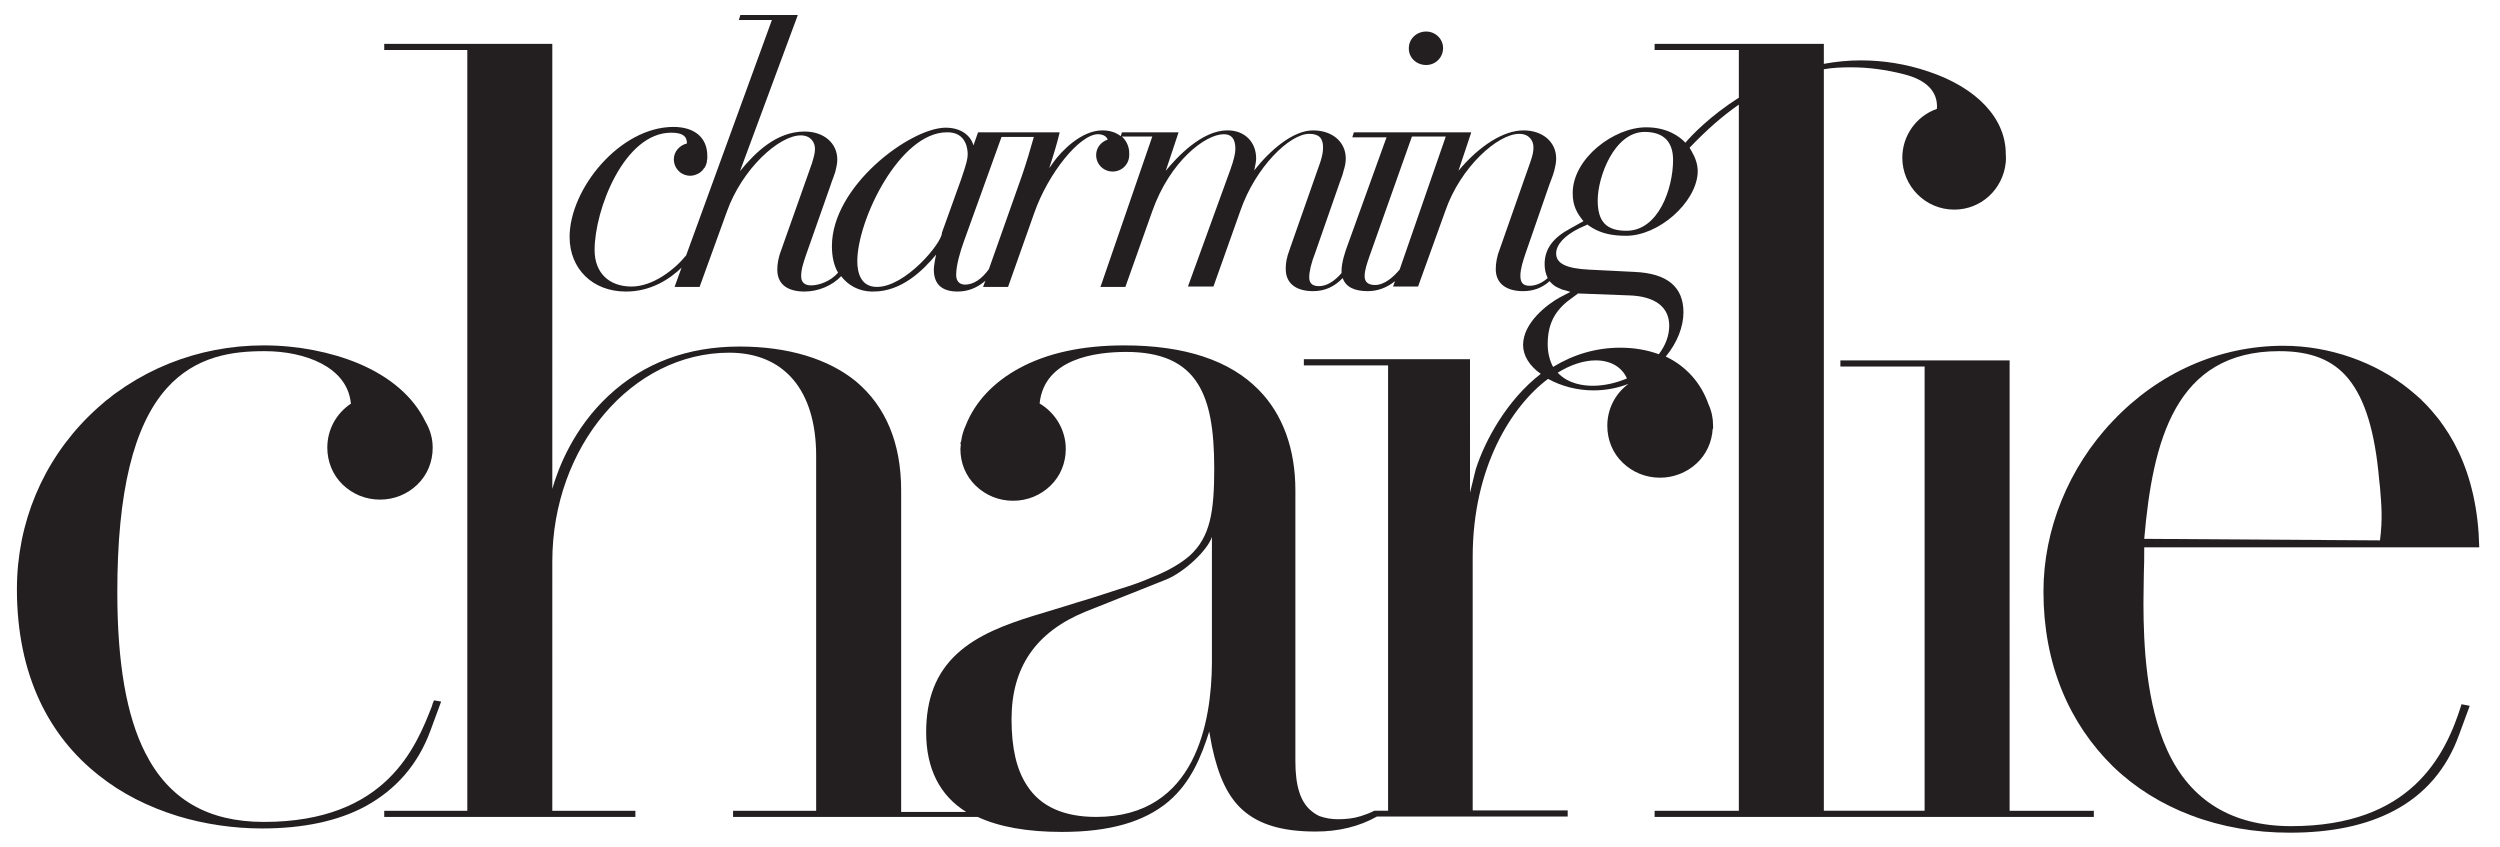
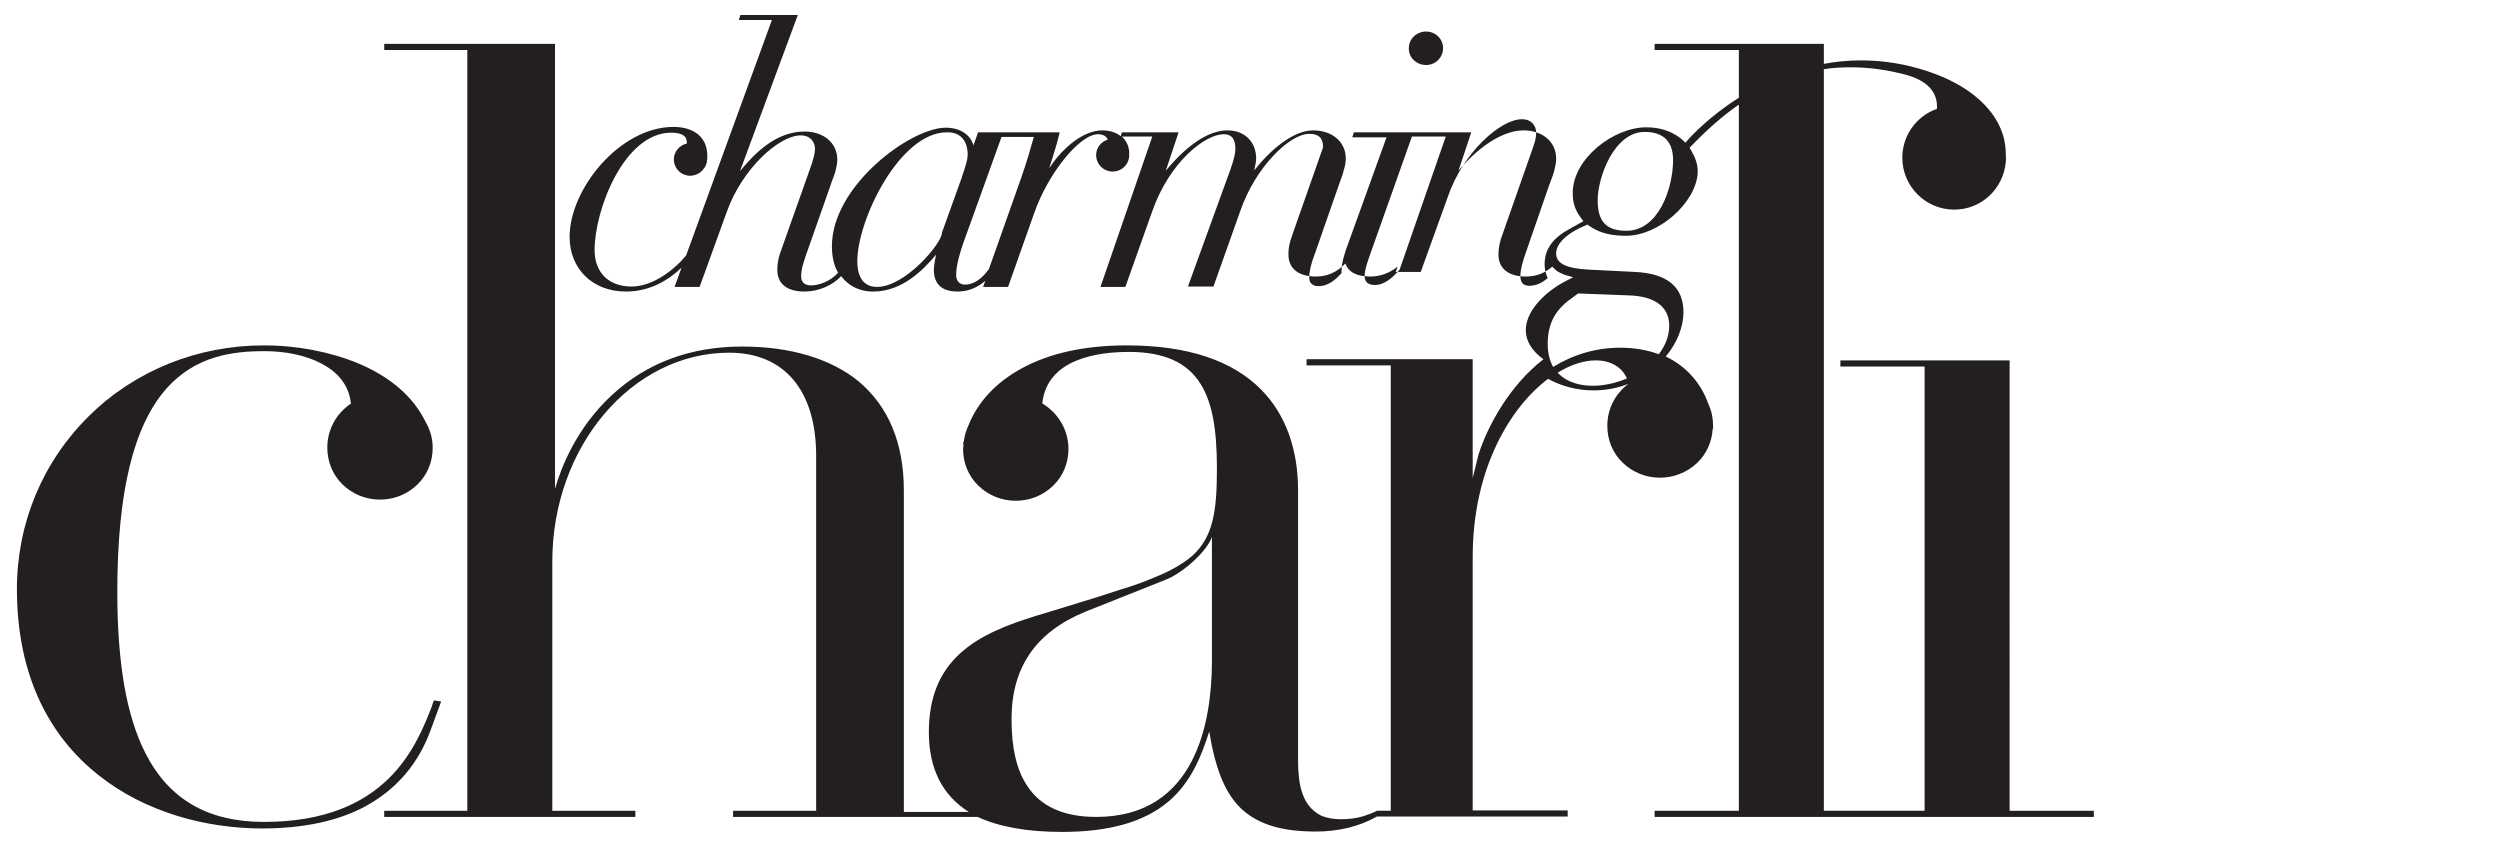
<svg xmlns="http://www.w3.org/2000/svg" version="1.1" id="Layer_1" x="0px" y="0px" viewBox="0 0 650 220.1" enable-background="new 0 0 650 220.1">
  <g>
    <path fill="#231F20" d="M111.9,190l2.8-7.6l-1.8-0.3l-0.1,0l0,0.1c-0.2,0.4-0.4,0.9-0.5,1.4c-4.1,10.5-11.8,30.1-43.7,30.1&#13;&#10;  c-14.6,0-24.7-5.9-30.8-17.9c-4.9-9.6-7.3-23.3-7.3-41.9c0-25.9,4.2-43.2,12.8-52.9c7.6-8.5,17.2-9.7,25.5-9.7&#13;&#10;  c10.5,0,21.4,4.1,22.4,13.4l0,0.1l0.1,0.1c-3.9,2.6-6.2,6.8-6.2,11.5c0,3.6,1.4,7.1,4,9.6c2.6,2.5,6,3.9,9.7,3.9&#13;&#10;  c3.7,0,7.1-1.4,9.7-3.9c2.6-2.5,4-5.9,4-9.6c0-2.3-0.6-4.6-1.9-6.8c-3.1-6.4-9.1-11.6-17.4-15.1c-7.2-3-15.9-4.7-24.6-4.7&#13;&#10;  c-17.2,0-33.4,6.5-45.4,18.3c-12.1,11.9-18.8,27.9-18.8,45.1c0,10.9,2,20.7,6,29.2c3.6,7.6,8.7,14,15.3,19.2&#13;&#10;  c5.9,4.7,12.8,8.2,20.6,10.6c6.9,2.1,14.5,3.2,21.8,3.2c10.7,0,19.7-1.9,26.8-5.7C103,205.3,108.7,198.7,111.9,190z M28.9,103.1&#13;&#10;  c0.5-0.4,1-0.8,1.5-1.1C29.9,102.4,29.4,102.7,28.9,103.1z M32,100.9c0.3-0.2,0.5-0.4,0.8-0.6C32.6,100.5,32.3,100.7,32,100.9z&#13;&#10;   M28,103.8c-0.5,0.4-1,0.8-1.5,1.3C27,104.7,27.5,104.3,28,103.8z M25.7,105.8c-0.4,0.4-0.8,0.7-1.2,1.1&#13;&#10;  C24.9,106.5,25.3,106.2,25.7,105.8z M23.4,107.9c-0.2,0.2-0.4,0.5-0.7,0.7C23,108.4,23.2,108.1,23.4,107.9z" />
-     <path fill="#231F20" d="M522.5,93.7h-44v1.6h21.9v115.5h-26.2V18c2.3-0.4,4.7-0.5,7.1-0.5c4.4,0,9,0.6,13.7,1.8&#13;&#10;  c6,1.5,8.9,4.6,8.6,9c-5.4,1.9-9,7-9,12.7c0,7.4,6,13.5,13.5,13.5c7,0,12.7-5.3,13.4-12.3c0.1-0.9,0-2.2,0-2.2&#13;&#10;  c0-9.2-7.5-17.2-20.1-21.4c-5.9-2-11.8-2.9-17.6-2.9c-3.2,0-6.4,0.3-9.6,0.9v-5.2h-44V13h21.9v12.4c-7.4,4.7-12.2,9.7-13.9,11.7&#13;&#10;  c-1.4-1.5-4.6-4-10.2-4c-8.4,0-19.1,8.1-19.1,17.1c0,3.2,1,5.1,2.8,7.3l-3.4,1.9c-4.5,2.4-6.7,5.3-6.7,9.3c0,1.4,0.3,2.5,0.8,3.6&#13;&#10;  c-1.5,1.3-3.1,2-4.7,2c-1.7,0-2.4-0.8-2.4-2.6c0-1.8,0.7-3.9,1.3-5.7l6.2-17.9c0.5-1.3,1-2.6,1.3-3.7c0.3-1.2,0.5-2.1,0.5-3.2&#13;&#10;  c0-4.3-3.5-7.3-8.5-7.3c-5.1,0-11.4,3.9-16.9,10.5l3.3-9.9l0-0.1H352l-0.4,1.3h8.9l-10,27.7c-0.8,2.1-1.7,4.9-1.7,7&#13;&#10;  c0,0.2,0,0.4,0,0.5l0,0.1c-1.9,2.2-3.9,3.4-5.9,3.4c-2.1,0-2.5-1.2-2.5-2.3c0-1.5,0.5-3.7,1.6-6.5l6.1-17.5&#13;&#10;  c0.2-0.5,0.3-0.9,0.5-1.4c0.3-0.8,0.6-1.6,0.7-2.2c0.4-1.2,0.6-2.2,0.6-3.3c0-4.3-3.5-7.3-8.5-7.3c-5.3,0-11.3,5.3-15.3,10.4&#13;&#10;  c0.3-1.3,0.5-2.4,0.5-3.1c0-4.3-3-7.3-7.4-7.3h-0.1c-6.7,0-13.2,7.1-16,10.5l3.3-9.9l0-0.1h-14.7l-0.3,1c-1.3-1-2.9-1.5-4.8-1.5&#13;&#10;  c-5.4,0-10.6,5.3-12.8,8.4c-0.3,0.5-0.7,1-1,1.4c1.1-3.3,2.1-6.7,2.6-8.8l0.1-0.5h-21.2l-1.2,3.4c-0.8-2.8-3.5-4.6-7.2-4.6h-0.2&#13;&#10;  c-9.2,0.2-29.4,15.2-29.4,30.8c0,2.7,0.5,5,1.6,6.9c-1.9,2.2-4.9,3.3-7,3.3c-1.7,0-2.6-0.8-2.6-2.4c0-1.9,0.7-3.8,1.3-5.6l6.3-17.9&#13;&#10;  l0.3-0.9c0.4-1,0.7-1.9,1-2.8c0.3-1.2,0.5-2.2,0.5-3.1c0-4.3-3.5-7.3-8.5-7.3c-7.3,0-12.8,5.4-16.8,10.3l15-40.5l0-0.1h-14.9&#13;&#10;  l-0.4,1.3h8.6l-22.3,61.2c-3.1,3.8-8.7,8.1-14.2,8.1c-5.9,0-9.6-3.6-9.6-9.5c0-10.5,7.7-30.5,19.9-30.5c2.8,0,4.1,0.8,4.1,2.7&#13;&#10;  c0,0.1,0,0.1,0,0.1c-2,0.5-3.4,2.2-3.4,4.1c0,2.4,1.9,4.3,4.3,4.3c0.8,0,1.6-0.3,2.3-0.7l0,0l0.4-0.3c0,0,0.1-0.1,0.1-0.1&#13;&#10;  c0.2-0.1,0.3-0.3,0.5-0.5c0.1-0.2,0.2-0.3,0.4-0.5c0.3-0.5,0.5-1,0.6-1.6l0-0.1c0-0.1,0-0.1,0-0.2c0-0.1,0.1-0.2,0.1-0.4&#13;&#10;  c0-0.1,0-0.1,0-0.2c0-0.1,0-0.1,0-0.2c0-0.1,0-0.2,0-0.4c0-4.7-3.3-7.5-8.8-7.5c-13.9,0-27,16.1-27,28.6c0,8.3,6,14.2,14.6,14.2&#13;&#10;  h0.1c6.5,0,11.4-3.3,14.4-6.2l-1.8,5h6.5l7.1-19.6c4-11.2,13.6-19.8,19.2-19.8c2.6,0,3.7,1.8,3.7,3.5c0,1.1-0.3,2.1-0.8,3.8&#13;&#10;  l-7.9,22.3c-0.8,2-1.1,3.8-1.1,5.3c0,3.7,2.5,5.7,7.1,5.7c3.6,0,7.3-1.6,9.5-4c1.8,2.4,4.6,3.9,7.8,4c0.2,0,0.4,0,0.6,0&#13;&#10;  c7.3,0,12.8-5.4,16.3-9.6c-0.4,1.7-0.6,3.3-0.6,3.9c0,3.8,2.1,5.7,6.2,5.7c2.6,0,5-0.9,7.2-2.8l-0.6,1.6h6.5l6.8-19.2&#13;&#10;  c3.6-10.3,11.8-20.5,16.6-20.5c1.2,0,2.2,0.5,2.5,1.4c-1.8,0.6-3,2.2-3,4c0,2.4,1.9,4.3,4.3,4.3c2.4,0,4.3-1.9,4.3-4.3&#13;&#10;  c0-0.1,0-0.2,0-0.2c0,0,0,0,0-0.1c0-0.1,0-0.1,0-0.2c0-1.5-0.6-3-1.7-4.1c-0.1-0.1-0.2-0.2-0.3-0.2h8l-13.3,38.6l-0.2,0.5h6.5&#13;&#10;  l7-19.7c4.6-13,13.8-20,18.6-20c2,0,3,1.2,3,3.8c0,1.2-0.4,2.9-1.3,5.4l-11,30.3l0,0.1h6.6l7-19.7c3.9-11.3,12.8-20,17.9-20&#13;&#10;  c2.5,0,3.6,1.1,3.6,3.5c0,1.2-0.2,2.2-0.7,3.8l-7.9,22.5c-1,2.7-1.1,3.9-1.1,5.4c0,3.6,2.6,5.7,7.1,5.7c3,0,5.5-1.1,7.7-3.4&#13;&#10;  c0.8,2.3,3,3.4,6.5,3.4c2.6,0,5-0.9,7.1-2.6l-0.5,1.4h6.5l7.1-19.7c3.9-11.3,13.6-20,19.2-20c2.6,0,3.7,1.8,3.7,3.5&#13;&#10;  c0,1.1-0.2,2.1-0.8,3.8l-7.9,22.5c-0.8,2-1.1,3.8-1.1,5.4c0,3.6,2.6,5.7,7.1,5.7c2.6,0,4.9-0.8,6.9-2.6c0.3,0.4,0.7,0.7,1,1&#13;&#10;  c0.6,0.5,1.4,0.8,2.3,1.2l0,0c0.6,0.1,1.1,0.3,2.1,0.6l-2.7,1.4c-3.3,1.8-9.6,6.6-9.6,12.4c0,2.7,1.6,5.4,4.6,7.5&#13;&#10;  c-8.8,6.8-14.5,17.3-16.9,24.8l-1.5,6.1V93.4h-43.2V95h21.9v115.8h-3.6l0,0c-1.1,0.6-2.3,1-3.5,1.4c-1.9,0.6-3.9,0.8-5.9,0.8&#13;&#10;  c-1.8,0-3.4-0.3-4.8-0.8c-0.7-0.3-1.5-0.8-2.2-1.4c-2.8-2.3-4.1-6.5-4.1-12.8v-70.5c0-10.8-3.3-19.8-9.5-26.1&#13;&#10;  c-7.5-7.7-19.3-11.6-35-11.6c-10.9,0-20.1,2-27.4,6c-6.6,3.6-11.4,8.7-13.8,14.8c-0.6,1.3-1,2.6-1.2,4.1c0,0.1,0,0.1-0.1,0.2&#13;&#10;  c0,0.1,0,0.2-0.1,0.3l0,0.2l0.1,0c0,0.1,0,0.2,0,0.3c0,0.3-0.1,0.7-0.1,1c0,3.7,1.4,7.1,4,9.6c2.6,2.5,6,3.9,9.7,3.9&#13;&#10;  c3.7,0,7.1-1.4,9.7-3.9c2.6-2.5,4-5.9,4-9.6c0-4.8-2.6-9.3-6.8-11.8c1.2-11.7,14.6-13.4,22.5-13.4c9.1,0,15.2,2.7,18.7,8.4&#13;&#10;  c2.9,4.7,4.2,11.4,4.2,21.9c0,11.2-1,17.8-6.4,22.7c-2.3,2-5.7,4-9.8,5.6c-2.7,1.2-5.6,2.2-8.9,3.2c-1.9,0.6-4.1,1.3-6.5,2.1&#13;&#10;  c-2.6,0.8-5.3,1.6-7.8,2.4c-2.6,0.8-5.2,1.6-7.9,2.4c-6.7,2.1-14.2,4.8-19.6,9.8c-5.4,5-8,11.6-8,20.4c0,9.4,3.5,16.4,10.4,20.7&#13;&#10;  h-16.9v-83.6c0-12.3-4-21.8-11.7-28.3c-7.2-5.9-17.7-9.1-30.3-9.1c-13.6,0-25,4.3-34.1,12.8c-9,8.4-13,18.6-14.6,24.2V11.4H99.9V13&#13;&#10;  h21.6v197.8H99.9v1.6h65.3v-1.6h-21.6V146c0-29.9,20.7-54.3,46-54.3c14.3,0,22.6,9.8,22.6,26.8v92.3h-21.6v1.6h63.6&#13;&#10;  c5.6,2.6,12.9,3.9,21.9,3.9c12.4,0,21.4-2.6,27.7-7.9c5.9-5,8.6-11.9,10.6-18.2l0.7,3.8c1.7,8,4.2,13.2,8,16.6&#13;&#10;  c4.3,3.8,10.3,5.6,19,5.6c5.9,0,11.3-1.3,15.9-3.9h49.6v-1.6h-24.7v-65.9c0-23.3,10.1-39.2,19.6-46.3c3.4,1.9,7.6,3,11.8,3&#13;&#10;  c3.2,0,6.3-0.6,9.1-1.7c-3.5,2.6-5.5,6.6-5.5,10.9c0,3.7,1.4,7.1,4,9.6c2.6,2.5,6,3.9,9.7,3.9c3.5,0,6.9-1.3,9.5-3.7&#13;&#10;  c2.5-2.3,4-5.5,4.2-9l0.1,0l0-0.1c0-0.1,0-0.2,0-0.3c0-0.1,0-0.1,0-0.2c0,0,0-0.1,0-0.1c0-0.1,0-0.1,0-0.2c0-1.9-0.4-3.8-1.2-5.5&#13;&#10;  c-1.9-5.5-5.8-9.9-11.1-12.4c3-3.6,4.6-7.8,4.6-11.5c0-6.6-4.2-10.1-12.6-10.5l-12-0.6c-5.9-0.3-8.5-1.6-8.5-4.2&#13;&#10;  c0-2.3,2.2-4.7,6.1-6.6l2-0.9l0.1,0c0.1,0.1,0.1,0.1,0.2,0.2c0.4,0.2,0.7,0.5,1.1,0.7c2.4,1.4,5.1,2,8.7,2&#13;&#10;  c8.4,0,18.1-8.5,18.6-16.3c0.2-2.7-1.3-5.2-1.4-5.3l0-0.1c-0.2-0.3-0.5-0.8-0.7-1.2c4.5-4.7,8.6-8.3,12.8-11.2v183.6h-21.9v1.6&#13;&#10;  h114.2v-1.6h-21.9V93.7z M422.9,60c-5.2,0-7.5-2.3-7.5-7.9c0-6.1,4.3-17.8,12.2-17.8c4.9,0,7.4,2.5,7.4,7.3&#13;&#10;  C435,49,431.2,60,422.9,60z M357.5,74.1c-1.8,0-2.7-0.8-2.7-2.3c0-1.6,0.7-3.5,1.2-5l11.1-31.3h8.8l-12,34.6&#13;&#10;  C362.3,72,360,74.1,357.5,74.1z M250.9,74c-1.4,0-2.3-0.9-2.3-2.5c0-2.6,1.1-6.2,2-8.7l9.8-27.2h8.4c-0.8,2.9-1.9,6.6-3.1,10.1&#13;&#10;  L257.1,70C255.2,72.6,253.1,74,250.9,74z M251.6,40.1c0,1.2-0.3,2.4-1.7,6.5l-5,13.9l0,0.1c-0.1,2.7-9.5,14-16.9,14&#13;&#10;  c-4.2,0-5.1-3.7-5.1-6.7c0-10.7,11-33.5,23.3-33.5C251.4,34.3,251.6,39.1,251.6,40.1z M402.4,89.5c0-4.9,1.6-8.3,5.2-11.2l2.7-2&#13;&#10;  l13.2,0.5c6.8,0.2,10.5,3,10.5,7.9c0,2.5-0.9,5-2.7,7.4c-3-1.1-6.4-1.7-10-1.7c-6.2,0-12.1,1.7-17.5,5&#13;&#10;  C402.9,93.7,402.4,91.7,402.4,89.5z M414.9,93.7c3.8,0,6.8,1.7,8.1,4.7c-2.9,1.2-5.9,1.9-8.9,1.9c-2.2,0-6.3-0.4-9.1-3.4&#13;&#10;  C408.4,94.8,411.8,93.7,414.9,93.7z M285,212.4c-8.4,0-14.5-2.7-18-8.2c-2.7-4.1-4-9.7-4-17.2c0-13.5,6.3-22.7,19.3-28l21.1-8.4&#13;&#10;  c4.7-2,10.6-7.6,11.7-11l0,3.3v29.5C315,187.3,311.1,212.4,285,212.4z" />
-     <path fill="#231F20" d="M640,183.1c-4.2,13.6-13.3,31.7-44.3,31.7c-15.3,0-26.2-6.6-32.2-19.7c-5.5-12-6.2-27.6-6.2-38.3&#13;&#10;  c0-3,0.1-5.4,0.1-7.7c0.1-2.2,0.1-4.3,0.1-6.8h87.1v-0.1c-0.2-9.3-2-17.6-5.4-24.8c-3-6.3-7.3-11.8-12.7-16.1&#13;&#10;  c-8.9-7.2-20.9-11.4-32.8-11.4c-16.7,0-32.5,7-44.4,19.6c-11.5,12.1-18,28.2-18,44.3c0,9.2,1.6,17.9,4.8,25.7&#13;&#10;  c3.1,7.6,7.6,14.2,13.3,19.8c5.7,5.5,12.6,9.8,20.3,12.7c7.9,3,16.5,4.5,25.7,4.5c10.8,0,19.8-1.9,27-5.7&#13;&#10;  c8-4.2,13.7-10.8,16.9-19.6l2.8-7.6l0-0.1L640,183.1L640,183.1z M534.3,134.9c0-0.1,0.1-0.3,0.1-0.4&#13;&#10;  C534.4,134.7,534.3,134.8,534.3,134.9z M535.2,132.4c2.7-7.6,6.9-14.6,12.1-20.6C542,117.8,537.9,124.8,535.2,132.4z M547.4,111.6&#13;&#10;  c0.5-0.5,0.9-1.1,1.4-1.6C548.3,110.5,547.8,111.1,547.4,111.6z M618.8,140.5l-61.3-0.4c2.2-25.4,8-48.8,35.1-48.8&#13;&#10;  c8.3,0,14,2.3,18,7.2c4.3,5.3,6.9,13.7,8,26.4c0.1,0.6,0.1,1.2,0.2,1.8C619.2,131.6,619.5,134.8,618.8,140.5z M638.8,116.7&#13;&#10;  c-0.1-0.2-0.2-0.3-0.2-0.5C638.6,116.3,638.7,116.5,638.8,116.7z M637.6,114.4c-0.2-0.4-0.4-0.7-0.6-1.1&#13;&#10;  C637.2,113.7,637.4,114,637.6,114.4z M636.3,112.2c-0.3-0.5-0.6-0.9-0.9-1.4C635.7,111.3,636,111.7,636.3,112.2z M634.9,110.1&#13;&#10;  c-0.4-0.5-0.7-1-1.1-1.5C634.1,109.1,634.5,109.6,634.9,110.1z M633.3,108.1c-0.4-0.5-0.8-1-1.2-1.5&#13;&#10;  C632.5,107.1,632.9,107.6,633.3,108.1z M631.7,106.1c-0.4-0.4-0.8-0.9-1.2-1.3C630.9,105.3,631.3,105.7,631.7,106.1z M629.9,104.2&#13;&#10;  c-0.3-0.3-0.7-0.7-1-1C629.2,103.6,629.5,103.9,629.9,104.2z M625.6,100.5c0.1,0,0.1,0.1,0.2,0.1&#13;&#10;  C625.7,100.6,625.6,100.5,625.6,100.5z M627.2,101.8c0.2,0.2,0.5,0.4,0.7,0.6C627.7,102.2,627.4,102,627.2,101.8z M550.4,108.4&#13;&#10;  c-0.2,0.2-0.5,0.5-0.7,0.7C549.9,108.8,550.2,108.6,550.4,108.4z" />
+     <path fill="#231F20" d="M522.5,93.7h-44v1.6h21.9v115.5h-26.2V18c2.3-0.4,4.7-0.5,7.1-0.5c4.4,0,9,0.6,13.7,1.8&#13;&#10;  c6,1.5,8.9,4.6,8.6,9c-5.4,1.9-9,7-9,12.7c0,7.4,6,13.5,13.5,13.5c7,0,12.7-5.3,13.4-12.3c0.1-0.9,0-2.2,0-2.2&#13;&#10;  c0-9.2-7.5-17.2-20.1-21.4c-5.9-2-11.8-2.9-17.6-2.9c-3.2,0-6.4,0.3-9.6,0.9v-5.2h-44V13h21.9v12.4c-7.4,4.7-12.2,9.7-13.9,11.7&#13;&#10;  c-1.4-1.5-4.6-4-10.2-4c-8.4,0-19.1,8.1-19.1,17.1c0,3.2,1,5.1,2.8,7.3l-3.4,1.9c-4.5,2.4-6.7,5.3-6.7,9.3c0,1.4,0.3,2.5,0.8,3.6&#13;&#10;  c-1.5,1.3-3.1,2-4.7,2c-1.7,0-2.4-0.8-2.4-2.6c0-1.8,0.7-3.9,1.3-5.7l6.2-17.9c0.5-1.3,1-2.6,1.3-3.7c0.3-1.2,0.5-2.1,0.5-3.2&#13;&#10;  c0-4.3-3.5-7.3-8.5-7.3c-5.1,0-11.4,3.9-16.9,10.5l3.3-9.9l0-0.1H352l-0.4,1.3h8.9l-10,27.7c-0.8,2.1-1.7,4.9-1.7,7&#13;&#10;  c0,0.2,0,0.4,0,0.5l0,0.1c-1.9,2.2-3.9,3.4-5.9,3.4c-2.1,0-2.5-1.2-2.5-2.3c0-1.5,0.5-3.7,1.6-6.5l6.1-17.5&#13;&#10;  c0.2-0.5,0.3-0.9,0.5-1.4c0.3-0.8,0.6-1.6,0.7-2.2c0.4-1.2,0.6-2.2,0.6-3.3c0-4.3-3.5-7.3-8.5-7.3c-5.3,0-11.3,5.3-15.3,10.4&#13;&#10;  c0.3-1.3,0.5-2.4,0.5-3.1c0-4.3-3-7.3-7.4-7.3h-0.1c-6.7,0-13.2,7.1-16,10.5l3.3-9.9l0-0.1h-14.7l-0.3,1c-1.3-1-2.9-1.5-4.8-1.5&#13;&#10;  c-5.4,0-10.6,5.3-12.8,8.4c-0.3,0.5-0.7,1-1,1.4c1.1-3.3,2.1-6.7,2.6-8.8l0.1-0.5h-21.2l-1.2,3.4c-0.8-2.8-3.5-4.6-7.2-4.6h-0.2&#13;&#10;  c-9.2,0.2-29.4,15.2-29.4,30.8c0,2.7,0.5,5,1.6,6.9c-1.9,2.2-4.9,3.3-7,3.3c-1.7,0-2.6-0.8-2.6-2.4c0-1.9,0.7-3.8,1.3-5.6l6.3-17.9&#13;&#10;  l0.3-0.9c0.4-1,0.7-1.9,1-2.8c0.3-1.2,0.5-2.2,0.5-3.1c0-4.3-3.5-7.3-8.5-7.3c-7.3,0-12.8,5.4-16.8,10.3l15-40.5l0-0.1h-14.9&#13;&#10;  l-0.4,1.3h8.6l-22.3,61.2c-3.1,3.8-8.7,8.1-14.2,8.1c-5.9,0-9.6-3.6-9.6-9.5c0-10.5,7.7-30.5,19.9-30.5c2.8,0,4.1,0.8,4.1,2.7&#13;&#10;  c0,0.1,0,0.1,0,0.1c-2,0.5-3.4,2.2-3.4,4.1c0,2.4,1.9,4.3,4.3,4.3c0.8,0,1.6-0.3,2.3-0.7l0,0l0.4-0.3c0,0,0.1-0.1,0.1-0.1&#13;&#10;  c0.2-0.1,0.3-0.3,0.5-0.5c0.1-0.2,0.2-0.3,0.4-0.5c0.3-0.5,0.5-1,0.6-1.6l0-0.1c0-0.1,0-0.1,0-0.2c0-0.1,0.1-0.2,0.1-0.4&#13;&#10;  c0-0.1,0-0.1,0-0.2c0-0.1,0-0.1,0-0.2c0-0.1,0-0.2,0-0.4c0-4.7-3.3-7.5-8.8-7.5c-13.9,0-27,16.1-27,28.6c0,8.3,6,14.2,14.6,14.2&#13;&#10;  h0.1c6.5,0,11.4-3.3,14.4-6.2l-1.8,5h6.5l7.1-19.6c4-11.2,13.6-19.8,19.2-19.8c2.6,0,3.7,1.8,3.7,3.5c0,1.1-0.3,2.1-0.8,3.8&#13;&#10;  l-7.9,22.3c-0.8,2-1.1,3.8-1.1,5.3c0,3.7,2.5,5.7,7.1,5.7c3.6,0,7.3-1.6,9.5-4c1.8,2.4,4.6,3.9,7.8,4c0.2,0,0.4,0,0.6,0&#13;&#10;  c7.3,0,12.8-5.4,16.3-9.6c-0.4,1.7-0.6,3.3-0.6,3.9c0,3.8,2.1,5.7,6.2,5.7c2.6,0,5-0.9,7.2-2.8l-0.6,1.6h6.5l6.8-19.2&#13;&#10;  c3.6-10.3,11.8-20.5,16.6-20.5c1.2,0,2.2,0.5,2.5,1.4c-1.8,0.6-3,2.2-3,4c0,2.4,1.9,4.3,4.3,4.3c2.4,0,4.3-1.9,4.3-4.3&#13;&#10;  c0-0.1,0-0.2,0-0.2c0,0,0,0,0-0.1c0-0.1,0-0.1,0-0.2c0-1.5-0.6-3-1.7-4.1c-0.1-0.1-0.2-0.2-0.3-0.2h8l-13.3,38.6l-0.2,0.5h6.5&#13;&#10;  l7-19.7c4.6-13,13.8-20,18.6-20c2,0,3,1.2,3,3.8c0,1.2-0.4,2.9-1.3,5.4l-11,30.3l0,0.1h6.6l7-19.7c3.9-11.3,12.8-20,17.9-20&#13;&#10;  c2.5,0,3.6,1.1,3.6,3.5l-7.9,22.5c-1,2.7-1.1,3.9-1.1,5.4c0,3.6,2.6,5.7,7.1,5.7c3,0,5.5-1.1,7.7-3.4&#13;&#10;  c0.8,2.3,3,3.4,6.5,3.4c2.6,0,5-0.9,7.1-2.6l-0.5,1.4h6.5l7.1-19.7c3.9-11.3,13.6-20,19.2-20c2.6,0,3.7,1.8,3.7,3.5&#13;&#10;  c0,1.1-0.2,2.1-0.8,3.8l-7.9,22.5c-0.8,2-1.1,3.8-1.1,5.4c0,3.6,2.6,5.7,7.1,5.7c2.6,0,4.9-0.8,6.9-2.6c0.3,0.4,0.7,0.7,1,1&#13;&#10;  c0.6,0.5,1.4,0.8,2.3,1.2l0,0c0.6,0.1,1.1,0.3,2.1,0.6l-2.7,1.4c-3.3,1.8-9.6,6.6-9.6,12.4c0,2.7,1.6,5.4,4.6,7.5&#13;&#10;  c-8.8,6.8-14.5,17.3-16.9,24.8l-1.5,6.1V93.4h-43.2V95h21.9v115.8h-3.6l0,0c-1.1,0.6-2.3,1-3.5,1.4c-1.9,0.6-3.9,0.8-5.9,0.8&#13;&#10;  c-1.8,0-3.4-0.3-4.8-0.8c-0.7-0.3-1.5-0.8-2.2-1.4c-2.8-2.3-4.1-6.5-4.1-12.8v-70.5c0-10.8-3.3-19.8-9.5-26.1&#13;&#10;  c-7.5-7.7-19.3-11.6-35-11.6c-10.9,0-20.1,2-27.4,6c-6.6,3.6-11.4,8.7-13.8,14.8c-0.6,1.3-1,2.6-1.2,4.1c0,0.1,0,0.1-0.1,0.2&#13;&#10;  c0,0.1,0,0.2-0.1,0.3l0,0.2l0.1,0c0,0.1,0,0.2,0,0.3c0,0.3-0.1,0.7-0.1,1c0,3.7,1.4,7.1,4,9.6c2.6,2.5,6,3.9,9.7,3.9&#13;&#10;  c3.7,0,7.1-1.4,9.7-3.9c2.6-2.5,4-5.9,4-9.6c0-4.8-2.6-9.3-6.8-11.8c1.2-11.7,14.6-13.4,22.5-13.4c9.1,0,15.2,2.7,18.7,8.4&#13;&#10;  c2.9,4.7,4.2,11.4,4.2,21.9c0,11.2-1,17.8-6.4,22.7c-2.3,2-5.7,4-9.8,5.6c-2.7,1.2-5.6,2.2-8.9,3.2c-1.9,0.6-4.1,1.3-6.5,2.1&#13;&#10;  c-2.6,0.8-5.3,1.6-7.8,2.4c-2.6,0.8-5.2,1.6-7.9,2.4c-6.7,2.1-14.2,4.8-19.6,9.8c-5.4,5-8,11.6-8,20.4c0,9.4,3.5,16.4,10.4,20.7&#13;&#10;  h-16.9v-83.6c0-12.3-4-21.8-11.7-28.3c-7.2-5.9-17.7-9.1-30.3-9.1c-13.6,0-25,4.3-34.1,12.8c-9,8.4-13,18.6-14.6,24.2V11.4H99.9V13&#13;&#10;  h21.6v197.8H99.9v1.6h65.3v-1.6h-21.6V146c0-29.9,20.7-54.3,46-54.3c14.3,0,22.6,9.8,22.6,26.8v92.3h-21.6v1.6h63.6&#13;&#10;  c5.6,2.6,12.9,3.9,21.9,3.9c12.4,0,21.4-2.6,27.7-7.9c5.9-5,8.6-11.9,10.6-18.2l0.7,3.8c1.7,8,4.2,13.2,8,16.6&#13;&#10;  c4.3,3.8,10.3,5.6,19,5.6c5.9,0,11.3-1.3,15.9-3.9h49.6v-1.6h-24.7v-65.9c0-23.3,10.1-39.2,19.6-46.3c3.4,1.9,7.6,3,11.8,3&#13;&#10;  c3.2,0,6.3-0.6,9.1-1.7c-3.5,2.6-5.5,6.6-5.5,10.9c0,3.7,1.4,7.1,4,9.6c2.6,2.5,6,3.9,9.7,3.9c3.5,0,6.9-1.3,9.5-3.7&#13;&#10;  c2.5-2.3,4-5.5,4.2-9l0.1,0l0-0.1c0-0.1,0-0.2,0-0.3c0-0.1,0-0.1,0-0.2c0,0,0-0.1,0-0.1c0-0.1,0-0.1,0-0.2c0-1.9-0.4-3.8-1.2-5.5&#13;&#10;  c-1.9-5.5-5.8-9.9-11.1-12.4c3-3.6,4.6-7.8,4.6-11.5c0-6.6-4.2-10.1-12.6-10.5l-12-0.6c-5.9-0.3-8.5-1.6-8.5-4.2&#13;&#10;  c0-2.3,2.2-4.7,6.1-6.6l2-0.9l0.1,0c0.1,0.1,0.1,0.1,0.2,0.2c0.4,0.2,0.7,0.5,1.1,0.7c2.4,1.4,5.1,2,8.7,2&#13;&#10;  c8.4,0,18.1-8.5,18.6-16.3c0.2-2.7-1.3-5.2-1.4-5.3l0-0.1c-0.2-0.3-0.5-0.8-0.7-1.2c4.5-4.7,8.6-8.3,12.8-11.2v183.6h-21.9v1.6&#13;&#10;  h114.2v-1.6h-21.9V93.7z M422.9,60c-5.2,0-7.5-2.3-7.5-7.9c0-6.1,4.3-17.8,12.2-17.8c4.9,0,7.4,2.5,7.4,7.3&#13;&#10;  C435,49,431.2,60,422.9,60z M357.5,74.1c-1.8,0-2.7-0.8-2.7-2.3c0-1.6,0.7-3.5,1.2-5l11.1-31.3h8.8l-12,34.6&#13;&#10;  C362.3,72,360,74.1,357.5,74.1z M250.9,74c-1.4,0-2.3-0.9-2.3-2.5c0-2.6,1.1-6.2,2-8.7l9.8-27.2h8.4c-0.8,2.9-1.9,6.6-3.1,10.1&#13;&#10;  L257.1,70C255.2,72.6,253.1,74,250.9,74z M251.6,40.1c0,1.2-0.3,2.4-1.7,6.5l-5,13.9l0,0.1c-0.1,2.7-9.5,14-16.9,14&#13;&#10;  c-4.2,0-5.1-3.7-5.1-6.7c0-10.7,11-33.5,23.3-33.5C251.4,34.3,251.6,39.1,251.6,40.1z M402.4,89.5c0-4.9,1.6-8.3,5.2-11.2l2.7-2&#13;&#10;  l13.2,0.5c6.8,0.2,10.5,3,10.5,7.9c0,2.5-0.9,5-2.7,7.4c-3-1.1-6.4-1.7-10-1.7c-6.2,0-12.1,1.7-17.5,5&#13;&#10;  C402.9,93.7,402.4,91.7,402.4,89.5z M414.9,93.7c3.8,0,6.8,1.7,8.1,4.7c-2.9,1.2-5.9,1.9-8.9,1.9c-2.2,0-6.3-0.4-9.1-3.4&#13;&#10;  C408.4,94.8,411.8,93.7,414.9,93.7z M285,212.4c-8.4,0-14.5-2.7-18-8.2c-2.7-4.1-4-9.7-4-17.2c0-13.5,6.3-22.7,19.3-28l21.1-8.4&#13;&#10;  c4.7-2,10.6-7.6,11.7-11l0,3.3v29.5C315,187.3,311.1,212.4,285,212.4z" />
    <path fill="#231F20" d="M370.8,16.9c2.5,0,4.4-2,4.4-4.4c0-2.4-2-4.3-4.4-4.3c-2.5,0-4.5,1.9-4.5,4.3&#13;&#10;  C366.2,14.9,368.2,16.9,370.8,16.9z" />
  </g>
</svg>